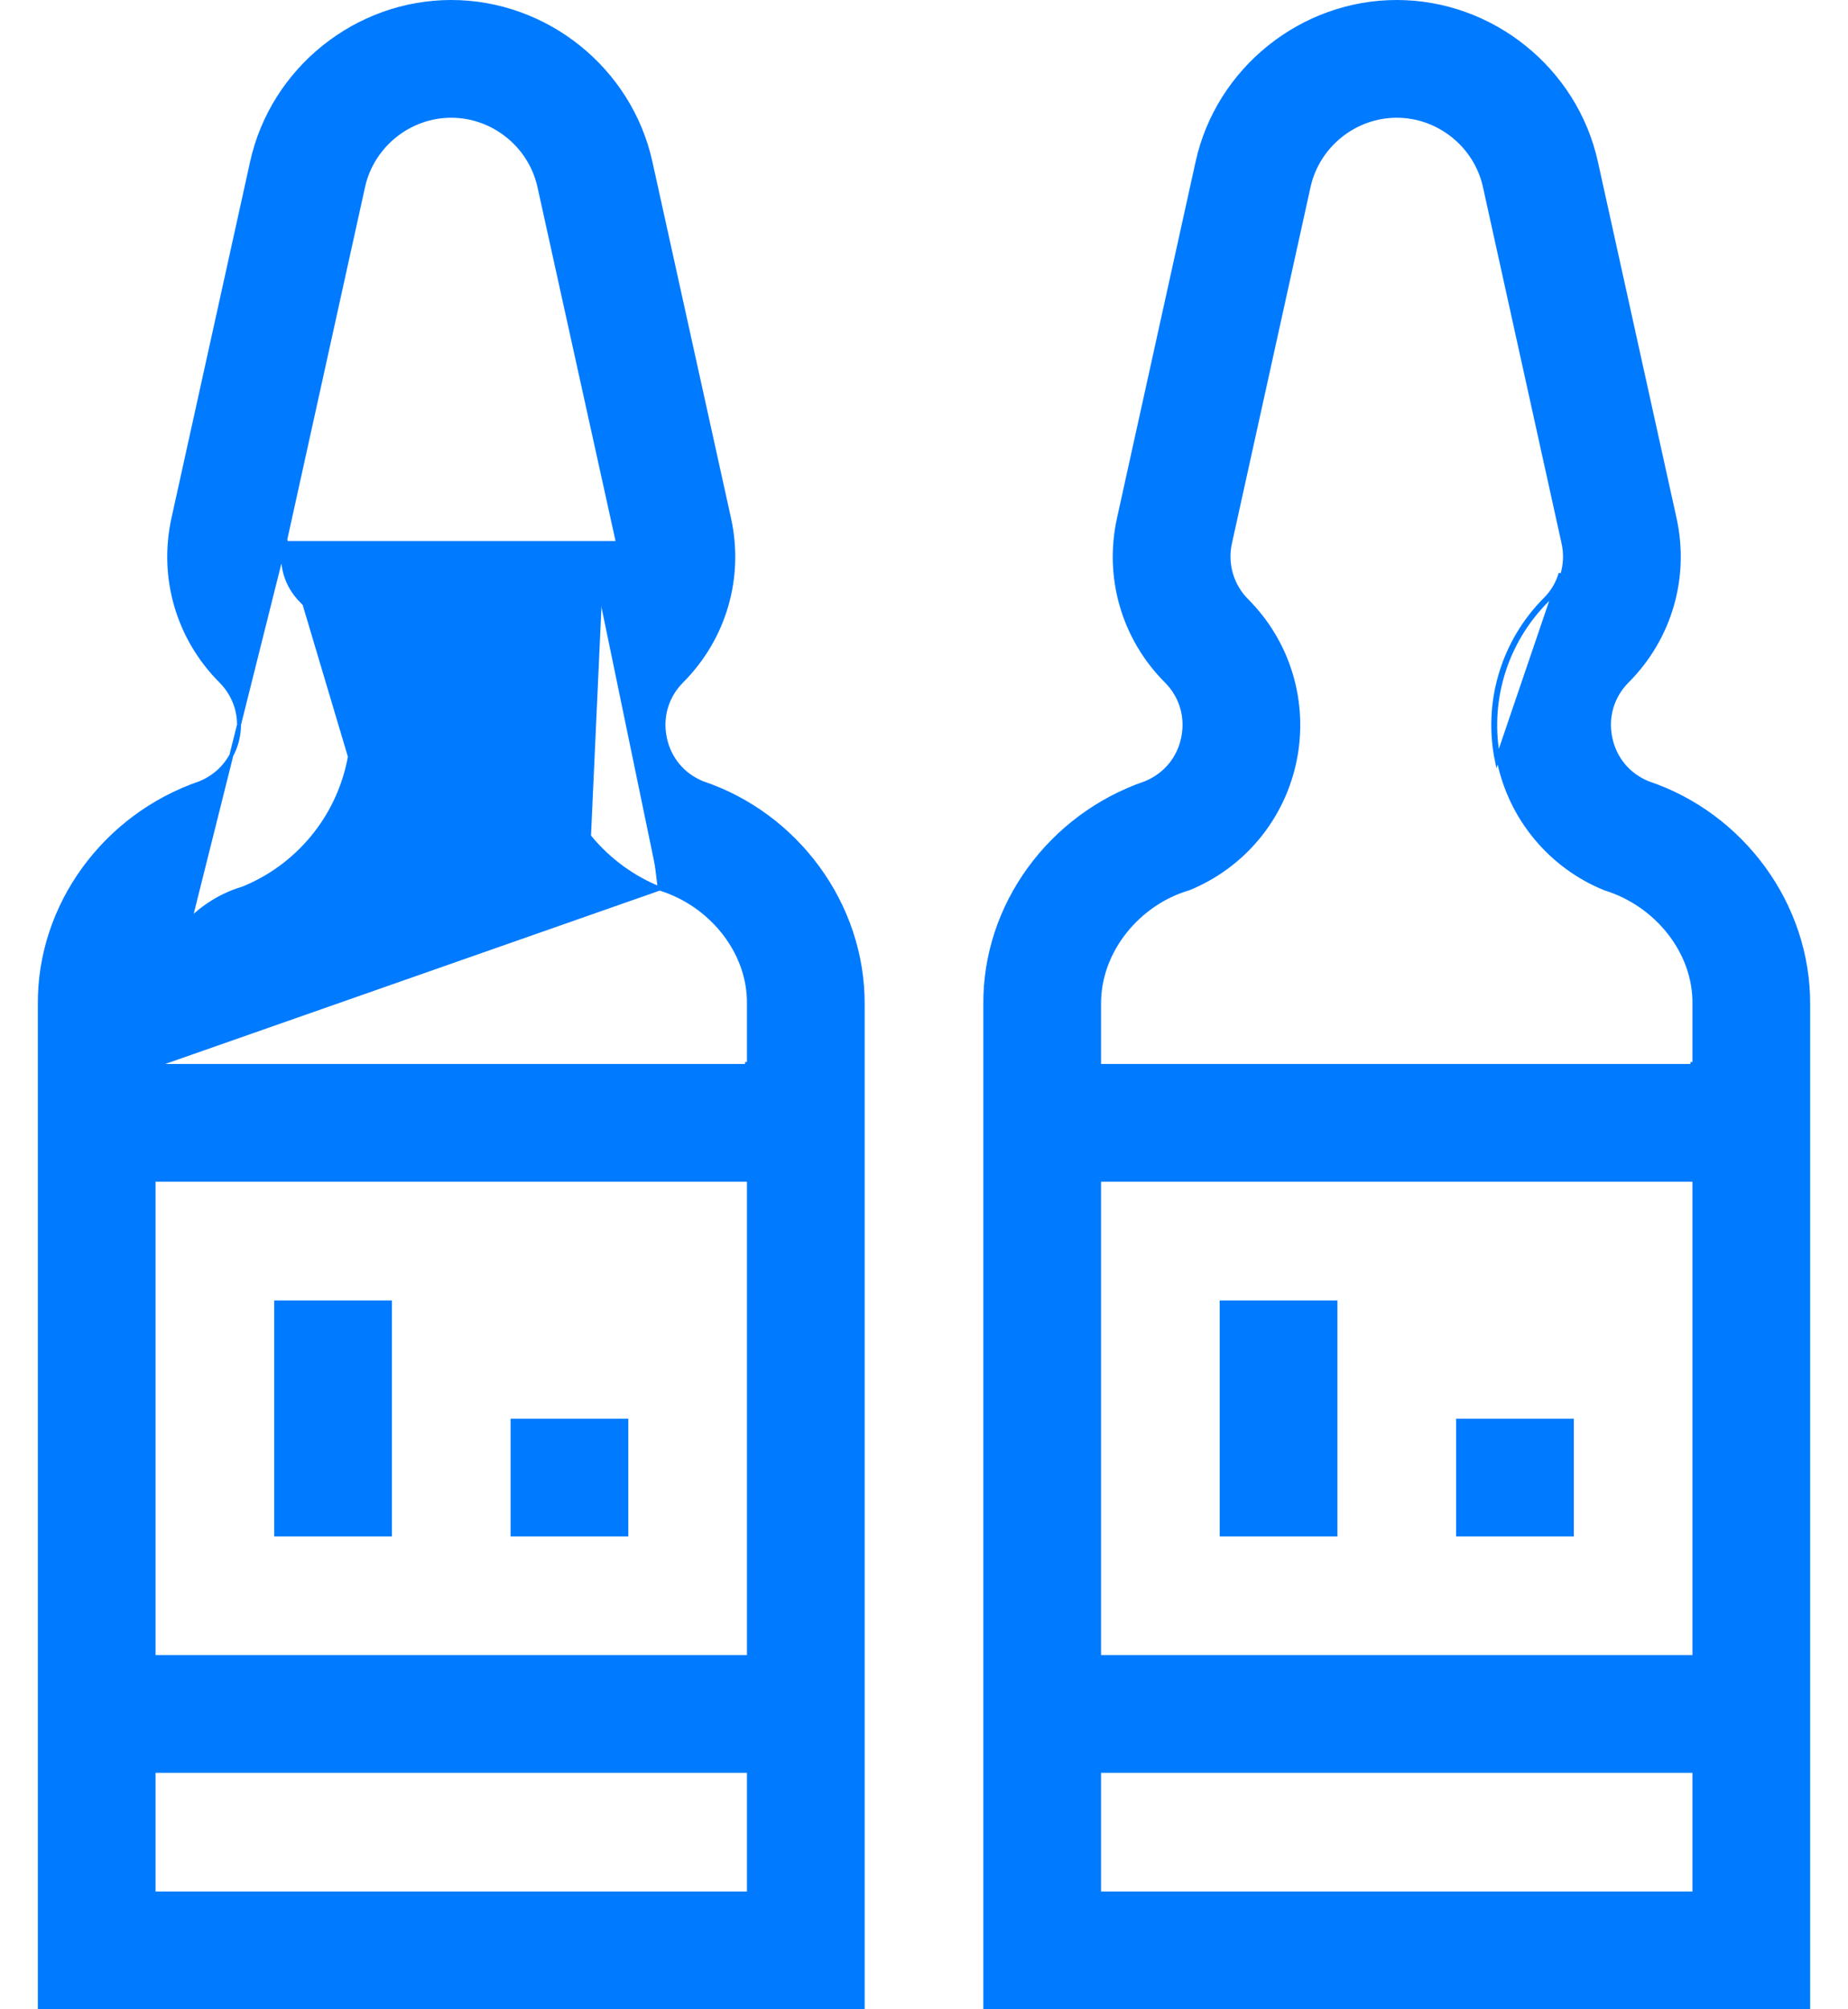
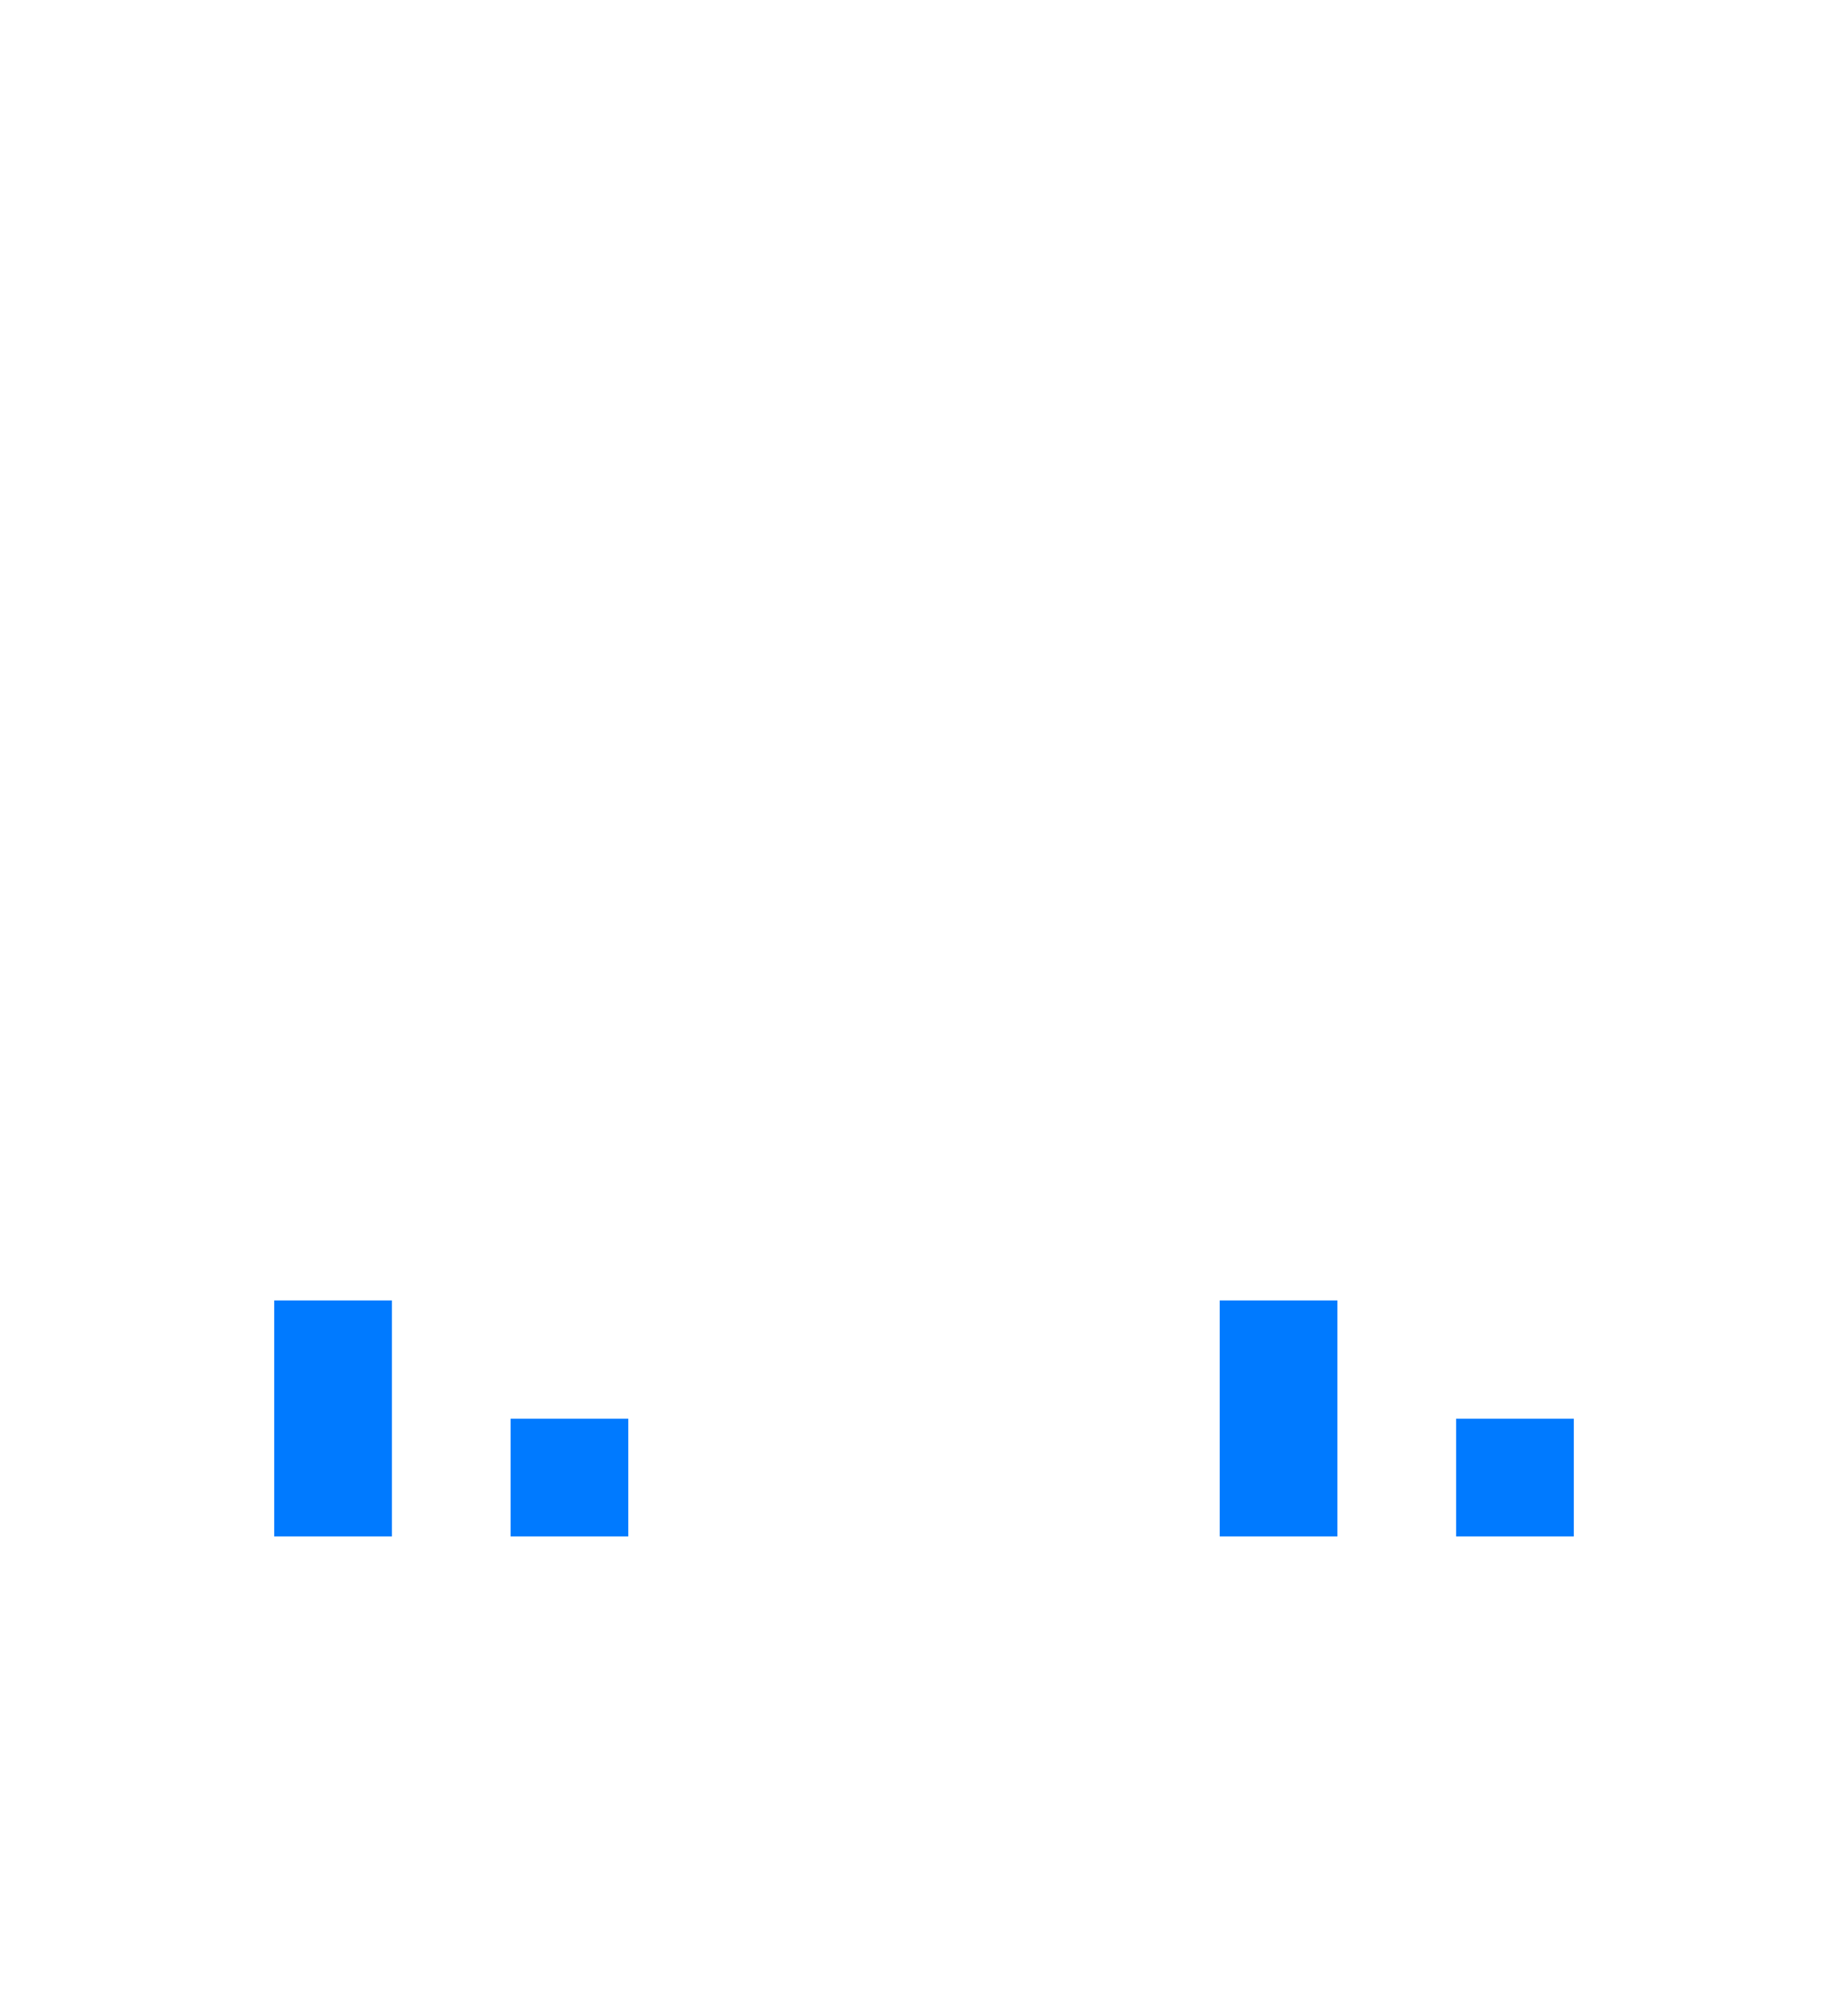
<svg xmlns="http://www.w3.org/2000/svg" width="46" height="50" viewBox="0 0 46 50" fill="none">
  <g id="Group">
-     <path id="Vector" d="M3.823 26.526V26.477V25C3.809 23.64 4.823 22.469 6.044 22.111C6.715 21.84 7.307 21.406 7.769 20.85C8.232 20.293 8.549 19.63 8.692 18.92L8.692 18.92C8.838 18.211 8.805 17.477 8.596 16.783C8.388 16.09 8.011 15.459 7.5 14.947C7.315 14.762 7.179 14.534 7.106 14.283C7.033 14.032 7.025 13.767 7.082 13.512L3.823 26.526ZM3.823 26.526H3.872H18.544H18.593H18.593L18.593 26.477H18.642V25C18.667 23.691 17.698 22.502 16.421 22.111M3.823 26.526L16.421 22.111M14.931 14.912C14.413 15.43 14.032 16.068 13.822 16.769C13.611 17.47 13.578 18.213 13.724 18.93C13.87 19.647 14.19 20.318 14.658 20.881L14.931 14.912ZM14.931 14.912L14.965 14.947C14.453 15.459 14.076 16.09 13.868 16.783C13.66 17.477 13.627 18.211 13.772 18.92L13.772 18.92C13.916 19.63 14.233 20.293 14.695 20.85C15.158 21.406 15.75 21.84 16.421 22.111M14.931 14.912L14.965 14.947C15.15 14.762 15.285 14.534 15.358 14.283C15.431 14.032 15.44 13.767 15.383 13.512L16.421 22.111M17.488 19.488L17.488 19.488L17.491 19.489C19.82 20.27 21.488 22.502 21.474 25V25V49.951H0.991L0.991 25L0.991 25C0.968 22.521 2.617 20.298 4.975 19.489L4.975 19.489L4.977 19.488C5.469 19.288 5.812 18.875 5.917 18.356C6.023 17.836 5.869 17.322 5.494 16.946C4.433 15.882 3.992 14.37 4.316 12.902L6.274 4.032L6.226 4.022L6.274 4.032C6.783 1.724 8.869 0.049 11.232 0.049C13.596 0.049 15.682 1.724 16.191 4.033L18.148 12.902C18.473 14.37 18.032 15.882 16.971 16.946C16.596 17.322 16.442 17.836 16.548 18.356C16.653 18.875 16.996 19.288 17.488 19.488ZM18.593 47.119H18.642V47.07V44.116V44.067H18.593H3.872H3.823V44.116V47.07V47.119H3.872H18.593ZM18.593 41.235H18.642V41.187V29.407V29.358H18.593H3.872H3.823V29.407V41.187V41.235H3.872H18.593ZM9.039 4.643L7.082 13.512L15.383 13.512L13.426 4.643C13.2 3.622 12.278 2.881 11.232 2.881C10.187 2.881 9.265 3.622 9.039 4.643L9.087 4.653L9.039 4.643ZM8.74 18.93C8.887 18.213 8.854 17.47 8.643 16.769C8.433 16.068 8.052 15.43 7.534 14.912C7.355 14.733 7.224 14.512 7.153 14.269C7.083 14.027 7.074 13.77 7.129 13.523L8.74 18.93ZM41.023 19.488L41.023 19.488L41.026 19.489C43.355 20.27 45.023 22.502 45.009 25V25V49.951H24.526L24.526 25L24.526 25C24.503 22.521 26.152 20.298 28.51 19.489L28.51 19.489L28.512 19.488C29.004 19.288 29.347 18.875 29.452 18.356C29.558 17.836 29.404 17.322 29.029 16.946C27.968 15.882 27.528 14.37 27.852 12.902L29.809 4.032C30.318 1.724 32.404 0.049 34.768 0.049C37.131 0.049 39.217 1.724 39.726 4.033L41.684 12.902C42.008 14.37 41.567 15.882 40.506 16.946C40.131 17.322 39.977 17.836 40.083 18.356C40.188 18.875 40.531 19.288 41.023 19.488ZM42.129 47.119H42.177V47.07V44.116V44.067H42.129H27.407H27.358V44.116V47.07V47.119H27.407H42.129ZM42.129 41.235H42.177V41.187V29.407V29.358H42.129H27.407H27.358V29.407V41.187V41.235H27.407H42.129ZM27.358 26.477V26.526H27.407H42.08H42.128H42.129L42.128 26.477H42.177V25C42.202 23.691 41.233 22.502 39.956 22.111C39.285 21.84 38.693 21.406 38.231 20.85C37.768 20.293 37.451 19.63 37.307 18.92L37.307 18.92C37.162 18.211 37.195 17.477 37.404 16.783C37.612 16.09 37.989 15.459 38.5 14.947C38.685 14.762 38.821 14.534 38.894 14.283C38.967 14.032 38.975 13.767 38.918 13.512L36.961 4.643C36.736 3.622 35.813 2.881 34.768 2.881C33.722 2.881 32.8 3.622 32.574 4.643L30.617 13.512C30.56 13.767 30.569 14.032 30.642 14.283C30.715 14.534 30.85 14.762 31.035 14.947C31.547 15.459 31.924 16.09 32.132 16.783C32.34 17.477 32.373 18.211 32.228 18.92L32.228 18.92C32.084 19.63 31.767 20.293 31.305 20.85C30.843 21.406 30.25 21.84 29.58 22.111C28.358 22.469 27.344 23.64 27.358 25C27.358 25 27.358 25 27.358 25L27.358 26.477ZM37.357 16.769C37.146 17.47 37.113 18.213 37.26 18.93L38.847 14.269C38.776 14.512 38.645 14.733 38.466 14.912C37.948 15.43 37.567 16.068 37.357 16.769Z" fill="#007AFF" stroke="#007AFF" stroke-width="0.098" />
    <path id="Vector_2" d="M6.875 32.41H9.707V38.184H6.875V32.41ZM30.41 32.41H33.242V38.184H30.41V32.41ZM12.758 35.352H15.59V38.184H12.758V35.352ZM36.294 35.352H39.126V38.184H36.294V35.352Z" fill="#007AFF" stroke="#007AFF" stroke-width="0.098" />
  </g>
</svg>